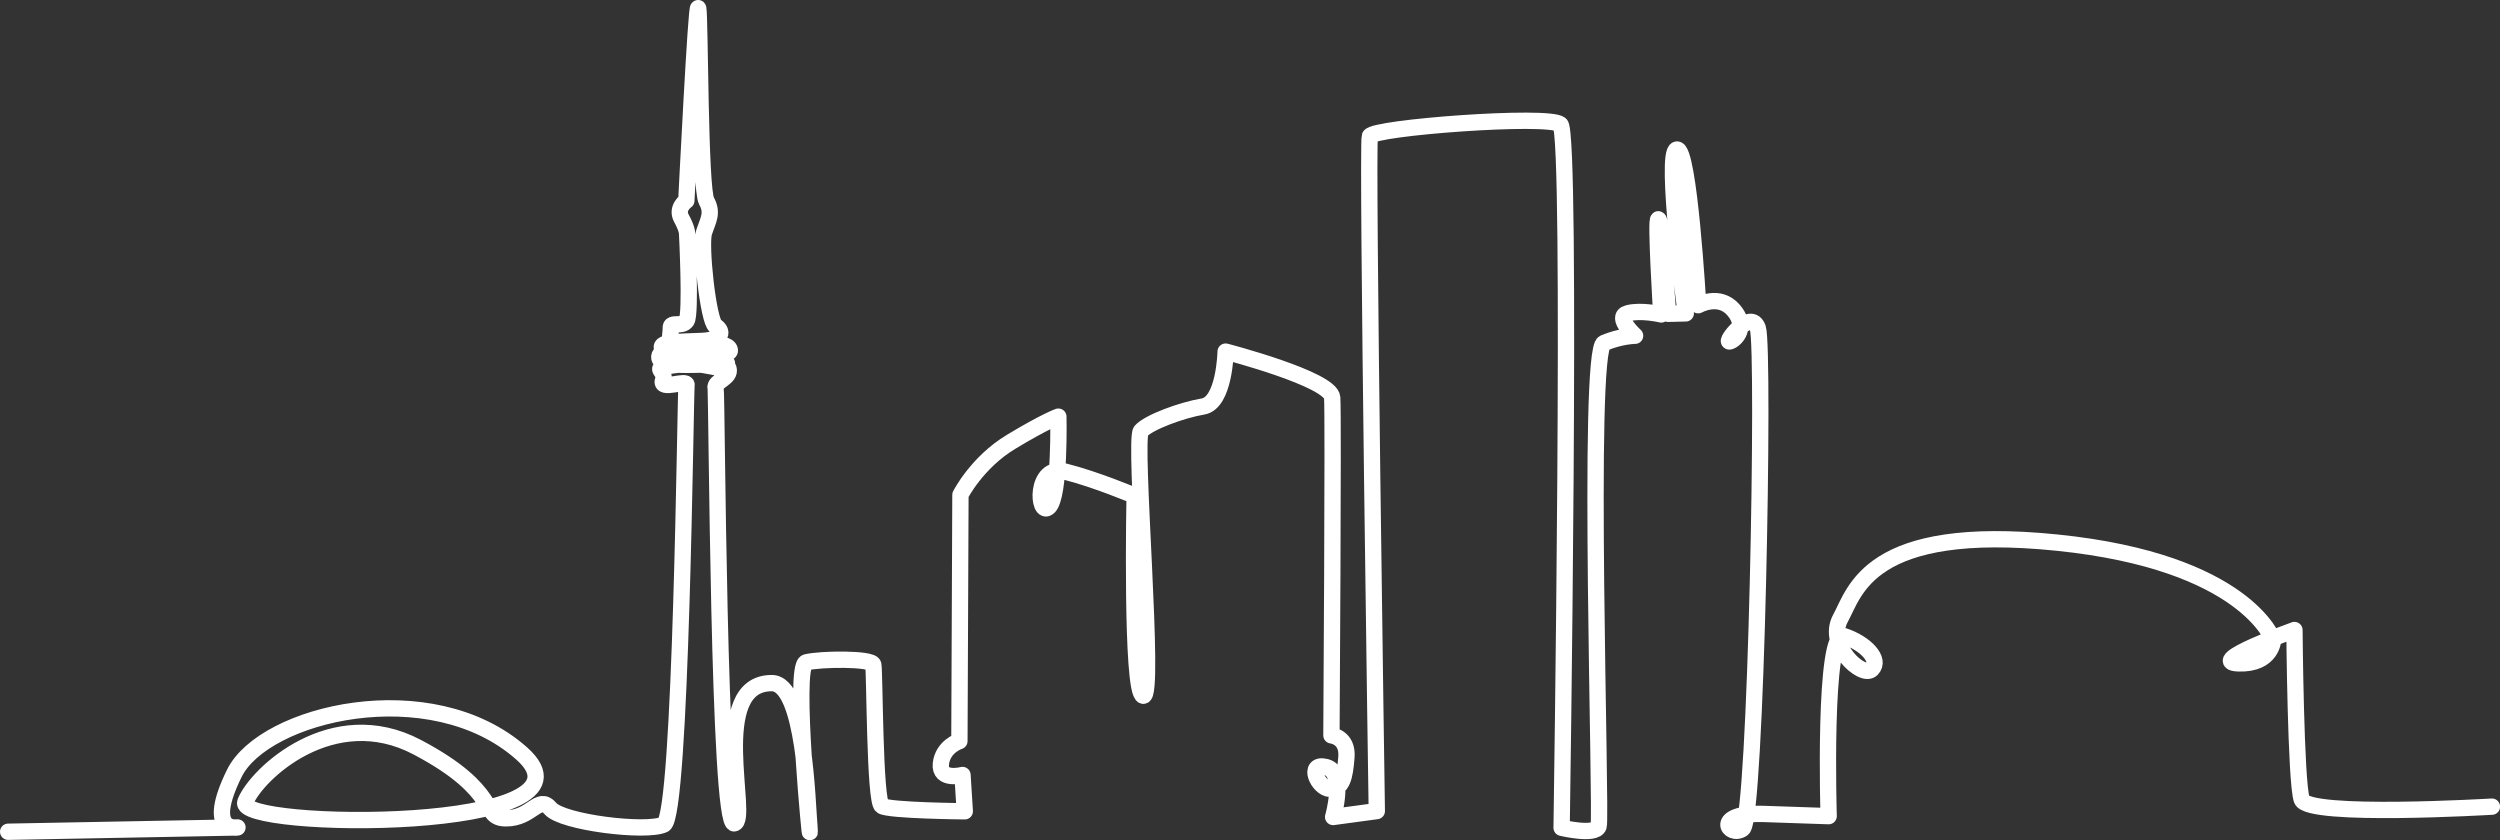
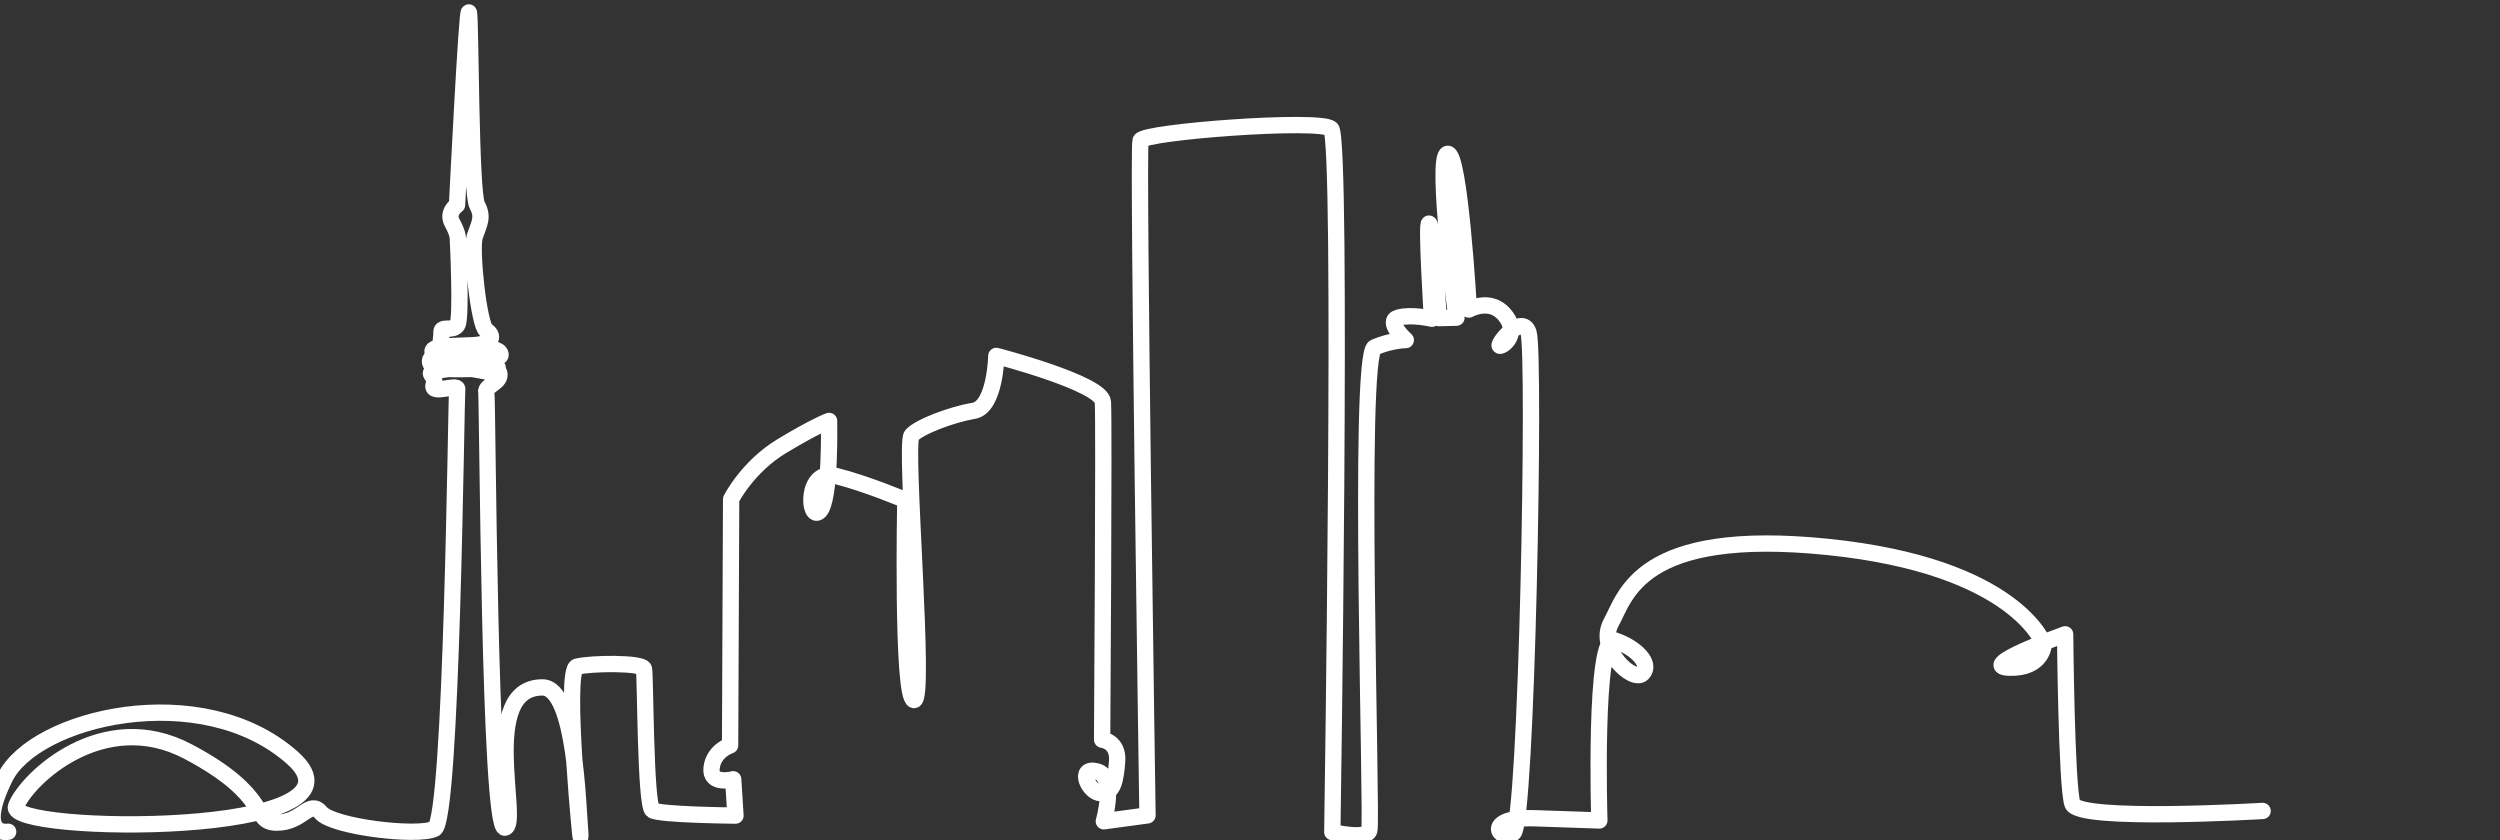
<svg xmlns="http://www.w3.org/2000/svg" id="Layer_2" data-name="Layer 2" viewBox="0 0 1138.87 382.76">
  <rect x="0" y="0" width="1138.87" height="382.76" fill="#333333" stroke="none" />
  <defs>
    <style> .cls-1 { fill: none; stroke: #fff; stroke-linecap: round; stroke-linejoin: round; stroke-width: 7.43px; } </style>
  </defs>
  <g id="Layer_1-2" data-name="Layer 1">
-     <path class="cls-1" d="m3.72,378.9l104.46-1.96s-14.91,2.81-1.45-24.62c13.46-27.43,89.55-45.75,130.88-9.12,41.33,36.63-130.97,34.85-125.84,22.12,5.13-12.73,39.7-45.31,78.3-24.94,38.6,20.37,28.75,32.41,40.49,32.41s14.77-10.86,20.16-4.48c5.39,6.38,43.71,11.04,51.7,7.29,7.99-3.75,9.77-196.94,10.34-200.07.57-3.13-12.5,2.79-10.71-2.36s-7.37-5.39,6.72-7.03c14.09-1.64,18.32,3.52,22.07,0,3.76-3.52-24.74-2.79-28.57-6.68-3.83-3.89,7.03-3.7,17.33-4.15,10.3-.45,9.71-4.68,6.37-6.79-3.35-2.11-7.1-37.1-5.22-42.74,1.88-5.64,4.14-8.77,1.09-14.25-3.05-5.47-2.89-83.73-3.75-87.7-.86-3.97-5.43,87.59-5.43,87.59,0,0-4.82,3.32-2.24,8.02,2.58,4.7,2.58,6.81,2.58,6.81,0,0,1.88,36.87-.23,39.92-2.11,3.05-7.37.1-7.21,3.22.16,3.12-1.95,8.99,2.74,8.52,4.7-.47,23.25-3.49,24.19,1.54.94,5.03-31.7-4.1-32.17,3.05-.47,7.15,30.18.89,31.53,5.31,1.35,4.42-6.52,5.83-5.87,8.89.65,3.05,1.24,199.74,8.5,198.38,7.26-1.36-12.16-63.98,17.12-63.89,15.11.04,16.12,54.56,17.22,66.69,1.09,12.13-7.8-74.54-1.55-76.15,6.24-1.61,29.87-1.92,30.55,1.03.68,2.95.58,62.25,3.89,64.38,3.31,2.13,37.79,2.44,37.79,2.44l-1.04-16.54s-10.7,2.85-9.85-5.09c.85-7.94,8.44-10.34,8.44-10.34l.47-112.17s7.43-14.74,23.09-24.18c15.66-9.44,21.52-11.46,21.52-11.46,0,0,.83,36.1-4.34,41.13-5.17,5.03-6.76-19.69,7.43-16.09,14.19,3.59,31.65,10.99,31.65,10.99,0,0-1.76,90.04,3.92,91.11,5.68,1.06-4.49-116.62-1.04-120.58,3.45-3.96,18.51-9.55,28.31-11.19,9.8-1.64,10.27-25,10.27-25,0,0,47.95,12.45,48.55,20.95.59,8.5-.35,153.88-.35,153.88,0,0,7.54.75,6.83,9.92-.72,9.16-1.85,14.48-7.42,14.44-5.56-.03-10.9-12.23-1.81-9.93,9.09,2.29,3.17,22.74,3.17,22.74l19.9-2.69s-4.57-303.45-3.17-307.41c1.4-3.96,81.39-10,86.8-5.41,5.4,4.59.56,320.44.56,320.44,0,0,15.38,3.69,16.86-.67,1.48-4.37-5.43-216.88,2.42-220.18,7.85-3.3,14.19-3.3,14.19-3.3,0,0-9.47-8.56-3.39-10.23,6.08-1.66,15.32.52,15.32.52,0,0-2.79-45.07-1.26-43.31,1.52,1.77,4.34,43.02,4.34,43.02l8.08-.2s-9.75-73.38-4.11-74.63c5.64-1.25,9.77,70.92,9.77,70.92,0,0,9.48-5.41,16.05,2.13,6.57,7.54,1.24,13.47-1.64,14.36-2.89.89,9.64-15.39,12.77-6,3.13,9.39-.74,223.66-6.95,228-6.21,4.33-14.37-7.56,10.05-6.73,24.42.83,29.15.99,29.15.99,0,0-2.59-85.18,7-82.01,9.59,3.17,16.98,10.68,12.66,15.06-4.32,4.38-20.97-11-14.29-23.16,6.68-12.15,12.77-43.28,98.73-34.49,85.96,8.8,98.37,44.29,98.37,44.29,0,0-.36,11.22-15.78,10.72-15.42-.5,25.5-15.2,25.5-15.2,0,0,.58,68.99,3.31,77.23,2.74,8.24,86.65,3.23,86.65,3.23" />
+     <path class="cls-1" d="m3.72,378.9s-14.91,2.81-1.45-24.62c13.46-27.43,89.55-45.75,130.88-9.12,41.33,36.63-130.97,34.85-125.84,22.12,5.13-12.73,39.7-45.31,78.3-24.94,38.6,20.37,28.75,32.41,40.49,32.41s14.77-10.86,20.16-4.48c5.39,6.38,43.71,11.04,51.7,7.29,7.99-3.75,9.77-196.94,10.34-200.07.57-3.13-12.5,2.79-10.71-2.36s-7.37-5.39,6.72-7.03c14.09-1.64,18.32,3.52,22.07,0,3.76-3.52-24.74-2.79-28.57-6.68-3.83-3.89,7.03-3.7,17.33-4.15,10.3-.45,9.71-4.68,6.37-6.79-3.35-2.11-7.1-37.1-5.22-42.74,1.88-5.64,4.14-8.77,1.09-14.25-3.05-5.47-2.89-83.73-3.75-87.7-.86-3.97-5.43,87.59-5.43,87.59,0,0-4.82,3.32-2.24,8.02,2.58,4.7,2.58,6.81,2.58,6.81,0,0,1.88,36.87-.23,39.92-2.11,3.05-7.37.1-7.21,3.22.16,3.12-1.95,8.99,2.74,8.52,4.7-.47,23.25-3.49,24.19,1.54.94,5.03-31.7-4.1-32.17,3.05-.47,7.15,30.18.89,31.53,5.31,1.35,4.42-6.52,5.83-5.87,8.89.65,3.05,1.24,199.74,8.5,198.38,7.26-1.36-12.16-63.98,17.12-63.89,15.11.04,16.12,54.56,17.22,66.69,1.09,12.13-7.8-74.54-1.55-76.15,6.24-1.61,29.87-1.92,30.55,1.03.68,2.95.58,62.25,3.89,64.38,3.31,2.13,37.79,2.44,37.79,2.44l-1.04-16.54s-10.7,2.85-9.85-5.09c.85-7.94,8.44-10.34,8.44-10.34l.47-112.17s7.43-14.74,23.09-24.18c15.66-9.44,21.52-11.46,21.52-11.46,0,0,.83,36.1-4.34,41.13-5.17,5.03-6.76-19.69,7.43-16.09,14.19,3.59,31.65,10.99,31.65,10.99,0,0-1.76,90.04,3.92,91.11,5.68,1.06-4.49-116.62-1.04-120.58,3.45-3.96,18.51-9.55,28.31-11.19,9.8-1.64,10.27-25,10.27-25,0,0,47.95,12.45,48.55,20.95.59,8.5-.35,153.88-.35,153.88,0,0,7.54.75,6.83,9.92-.72,9.16-1.85,14.48-7.42,14.44-5.56-.03-10.9-12.23-1.81-9.93,9.09,2.29,3.17,22.74,3.17,22.74l19.9-2.69s-4.57-303.45-3.17-307.41c1.4-3.96,81.39-10,86.8-5.41,5.4,4.59.56,320.44.56,320.44,0,0,15.38,3.69,16.86-.67,1.48-4.37-5.43-216.88,2.42-220.18,7.85-3.3,14.19-3.3,14.19-3.3,0,0-9.47-8.56-3.39-10.23,6.08-1.66,15.32.52,15.32.52,0,0-2.79-45.07-1.26-43.31,1.52,1.77,4.34,43.02,4.34,43.02l8.08-.2s-9.75-73.38-4.11-74.63c5.64-1.25,9.77,70.92,9.77,70.92,0,0,9.48-5.41,16.05,2.13,6.57,7.54,1.24,13.47-1.64,14.36-2.89.89,9.64-15.39,12.77-6,3.13,9.39-.74,223.66-6.95,228-6.21,4.33-14.37-7.56,10.05-6.73,24.42.83,29.15.99,29.15.99,0,0-2.59-85.18,7-82.01,9.59,3.17,16.98,10.68,12.66,15.06-4.32,4.38-20.97-11-14.29-23.16,6.68-12.15,12.77-43.28,98.73-34.49,85.96,8.8,98.37,44.29,98.37,44.29,0,0-.36,11.22-15.78,10.72-15.42-.5,25.5-15.2,25.5-15.2,0,0,.58,68.99,3.31,77.23,2.74,8.24,86.65,3.23,86.65,3.23" />
  </g>
</svg>